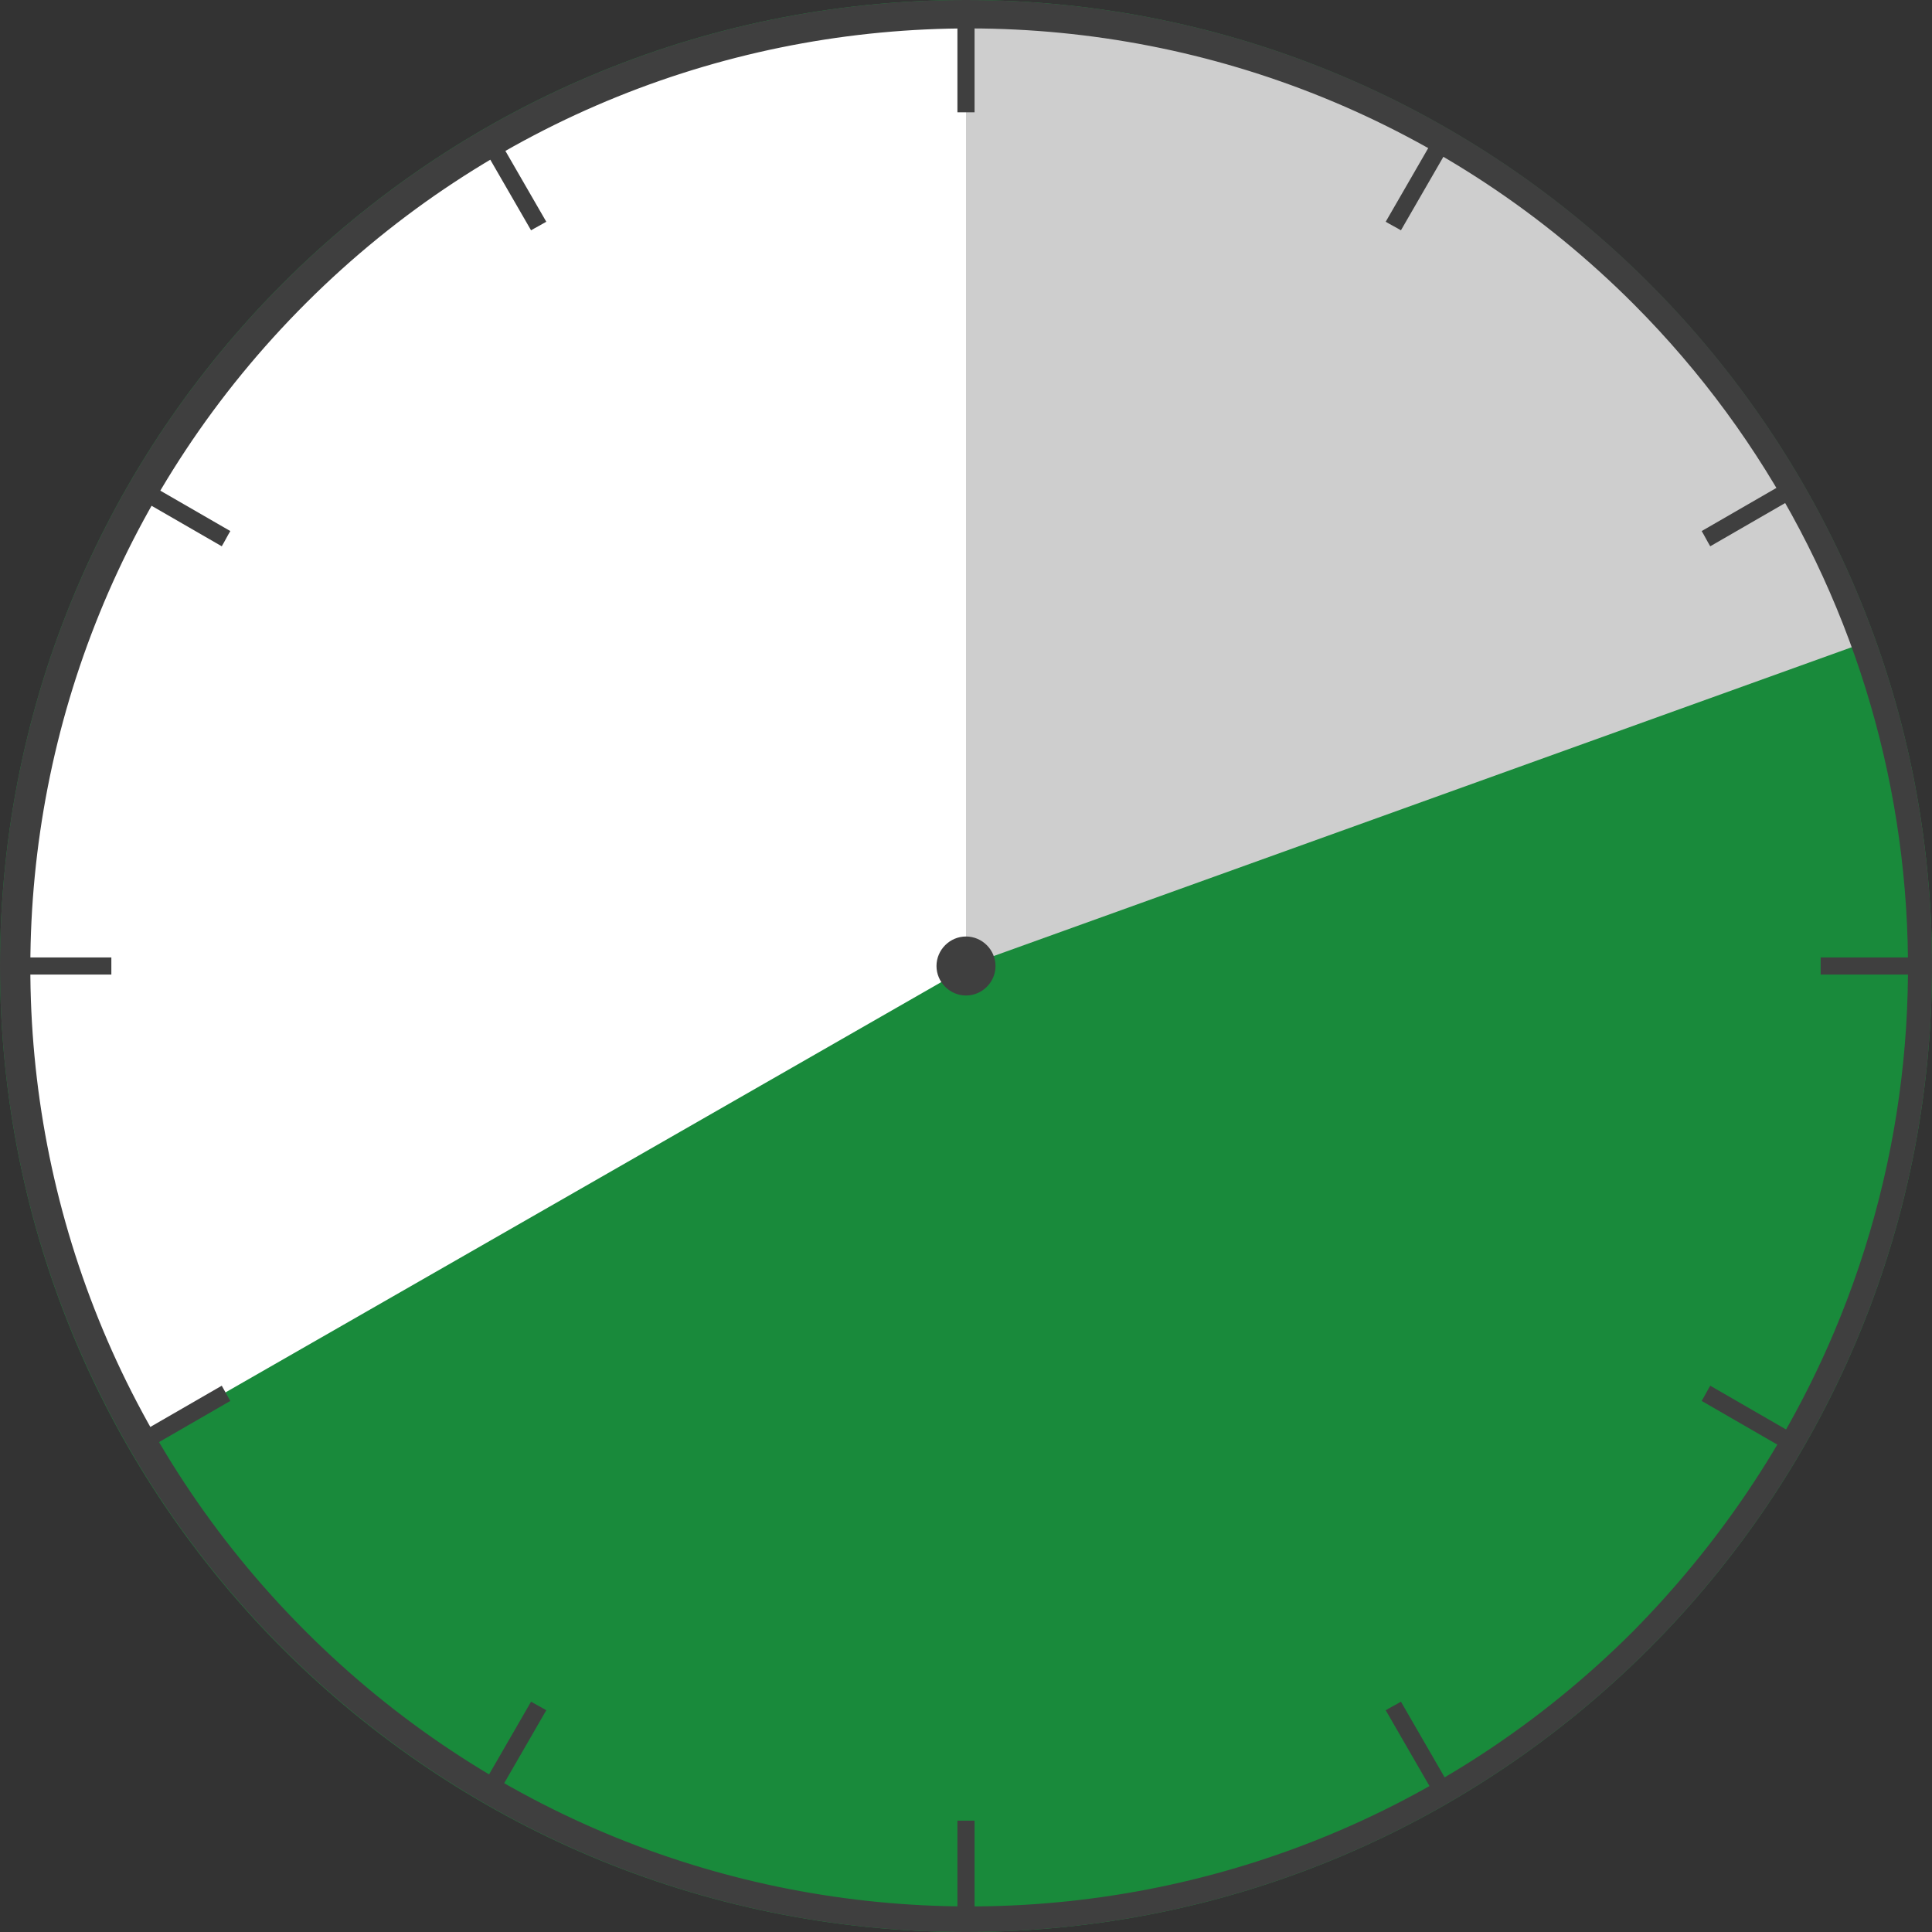
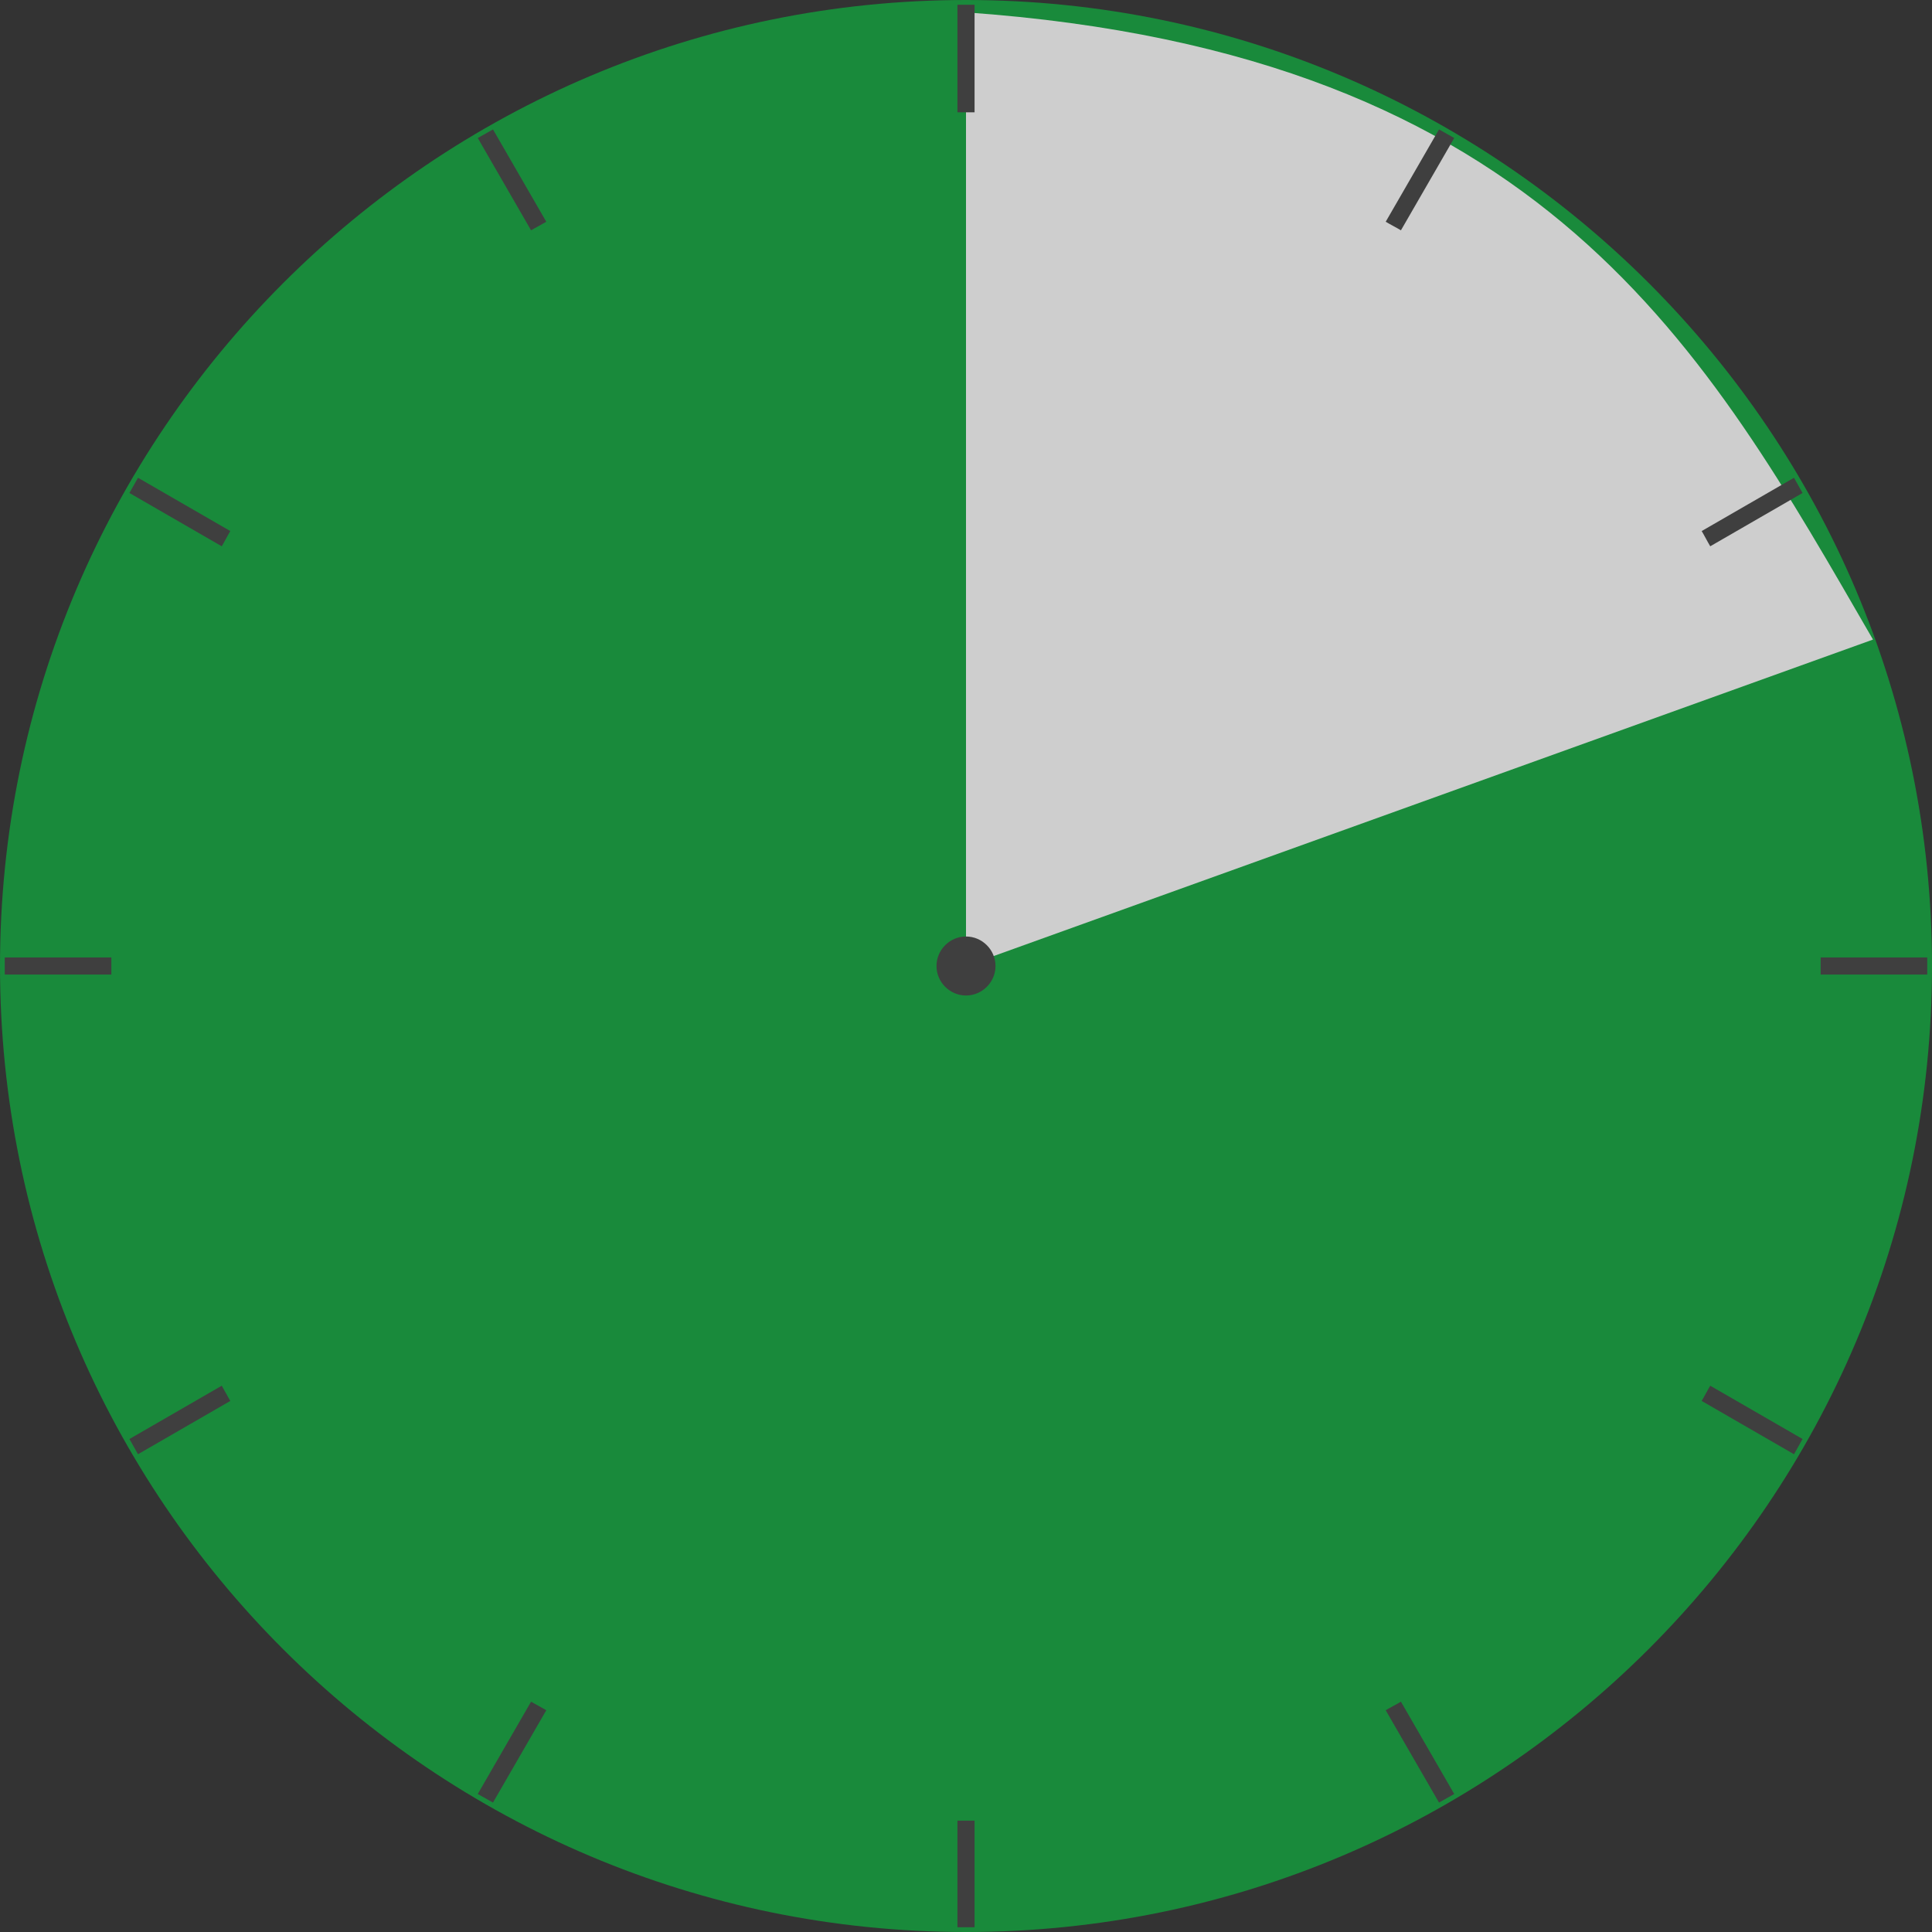
<svg xmlns="http://www.w3.org/2000/svg" id="_レイヤー_1" viewBox="0 0 203 203">
  <rect x="0" y="0" width="203" height="203" fill="#333333" stroke="none" />
  <defs>
    <style>.cls-1{fill:#3f3f3f}</style>
  </defs>
  <g id="_レイヤー_1-2">
    <path d="M0,101.5C0,45.5,45.5,0,101.5,0s101.5,45.5,101.5,101.5-45.5,101.5-101.5,101.5h0C45.5,203,0,157.6,0,101.5" fill="#198a3b" />
-     <path d="M102.5,1.3C47.3,1.2,2.4,45.8,2.3,101c0,17.5,4.5,34.8,13.2,50l86.7-49.7s.3-100,.3-100Z" fill="#fff" />
-     <path d="M196.8,67.2C179.3,37,162.6,5.6,101.5,1.3v100.2l95.3-34.3Z" fill="#cecece" />
-     <path class="cls-1" d="M101.5,0C45.5,0,0,45.5,0,101.5s45.5,101.5,101.5,101.5,101.5-45.5,101.5-101.5h0C203,45.5,157.6,0,101.5,0h0M171.5,171.5c-38.6,38.5-101,38.4-139.5-.2s-38.4-101,.2-139.5,101-38.4,139.5.2c28.3,28.4,36.6,71.1,21,108-5,11.8-12.2,22.4-21.2,31.5" />
+     <path d="M196.8,67.2C179.3,37,162.6,5.6,101.5,1.3v100.2Z" fill="#cecece" />
    <path class="cls-1" d="M50.2,14.5l5.6,9.7c.5-.3,1.1-.6,1.6-.9l-5.6-9.7s-1.6.9-1.6.9ZM100.6,11.8h1.8V.5h-1.8v11.3ZM13.6,51.8l9.7,5.6c.3-.5.6-1.1.9-1.6l-9.7-5.6s-.9,1.6-.9,1.6ZM145.6,23.3c.5.3,1.1.6,1.6.9l5.6-9.7-1.6-.9-5.6,9.7ZM.5,100.6v1.8h11.2v-1.8H.5ZM178.8,55.8c.3.5.6,1.1.9,1.6l9.7-5.6-.9-1.6-9.7,5.6ZM145.6,179.7l5.6,9.7,1.6-.9-5.6-9.7c-.5.3-1.1.6-1.6.9M191.3,100.6v1.8h11.2v-1.8h-11.2ZM13.6,151.2l.9,1.6,9.7-5.6c-.3-.5-.6-1.1-.9-1.6,0,0-9.7,5.6-9.7,5.6ZM178.8,147.2l9.7,5.6.9-1.6-9.7-5.6c-.3.5-.6,1.1-.9,1.6M100.6,191.3v11.2h1.8v-11.2h-1.8M50.2,188.5l1.6.9,5.6-9.7c-.5-.3-1.1-.6-1.6-.9l-5.6,9.7Z" />
    <path class="cls-1" d="M104.6,101.5c0,1.7-1.4,3.1-3.1,3.1s-3.1-1.4-3.1-3.1,1.4-3.1,3.1-3.1h0c1.7,0,3.1,1.4,3.1,3.1" />
  </g>
</svg>